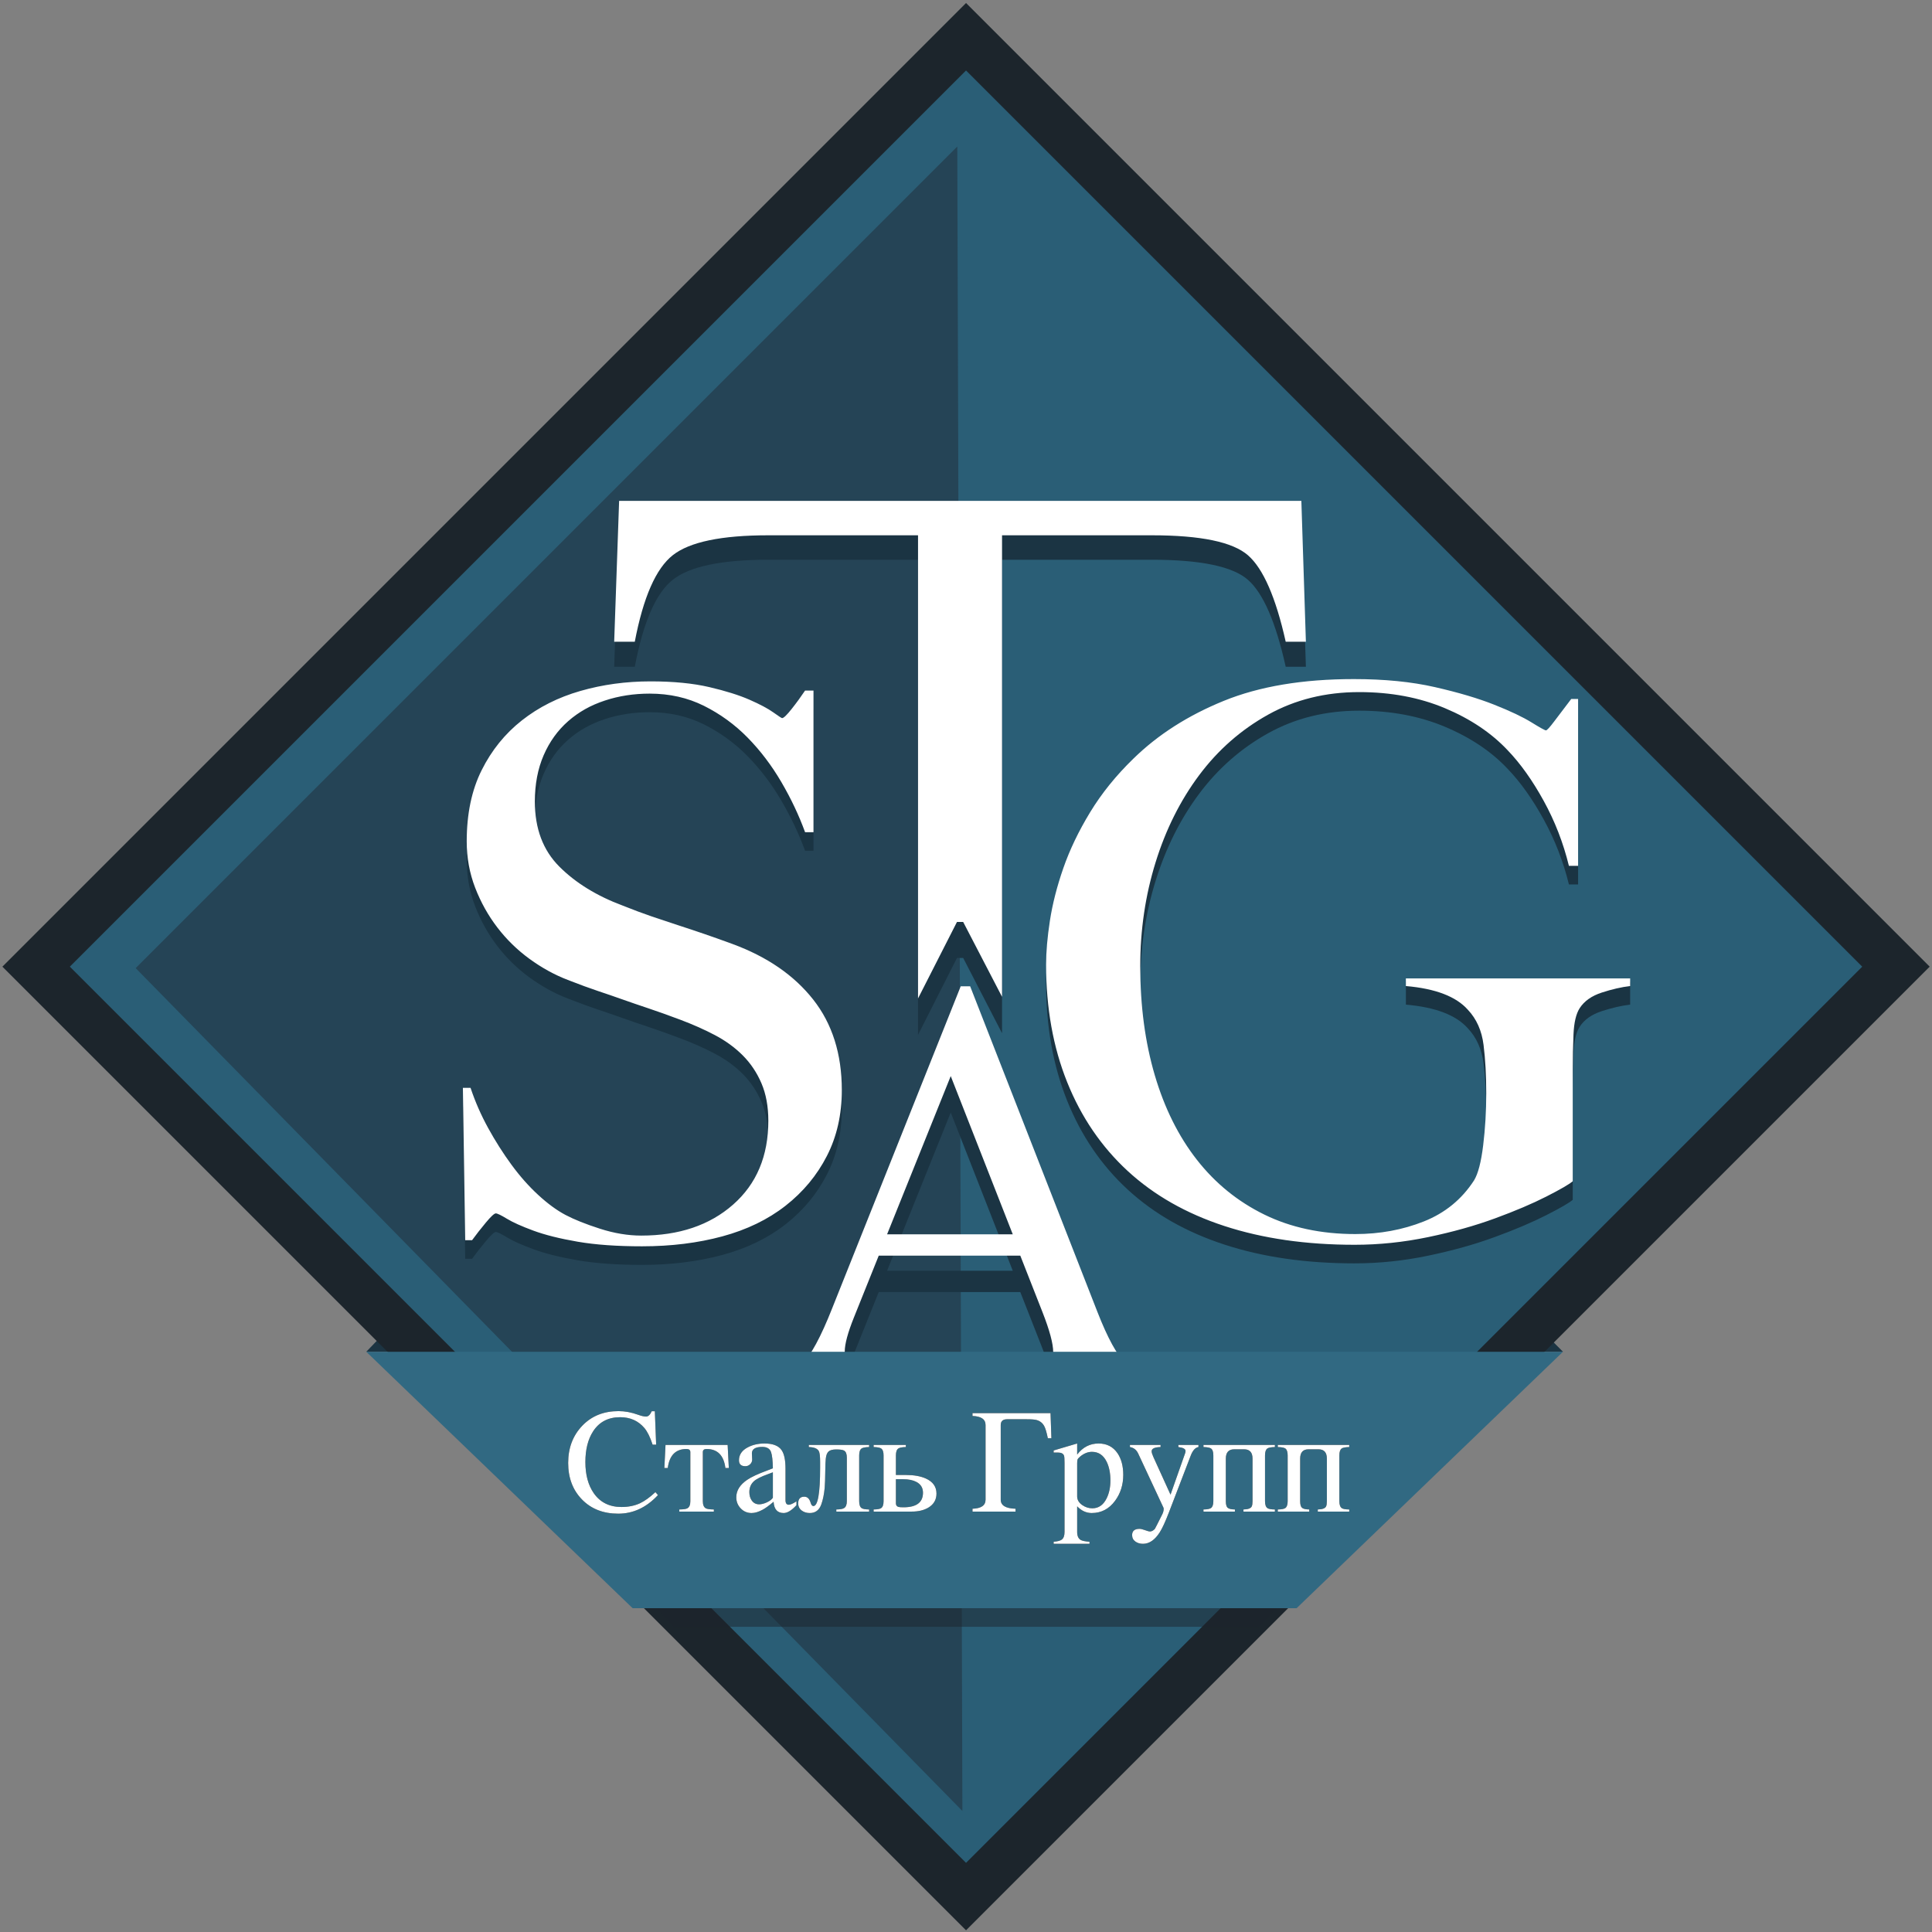
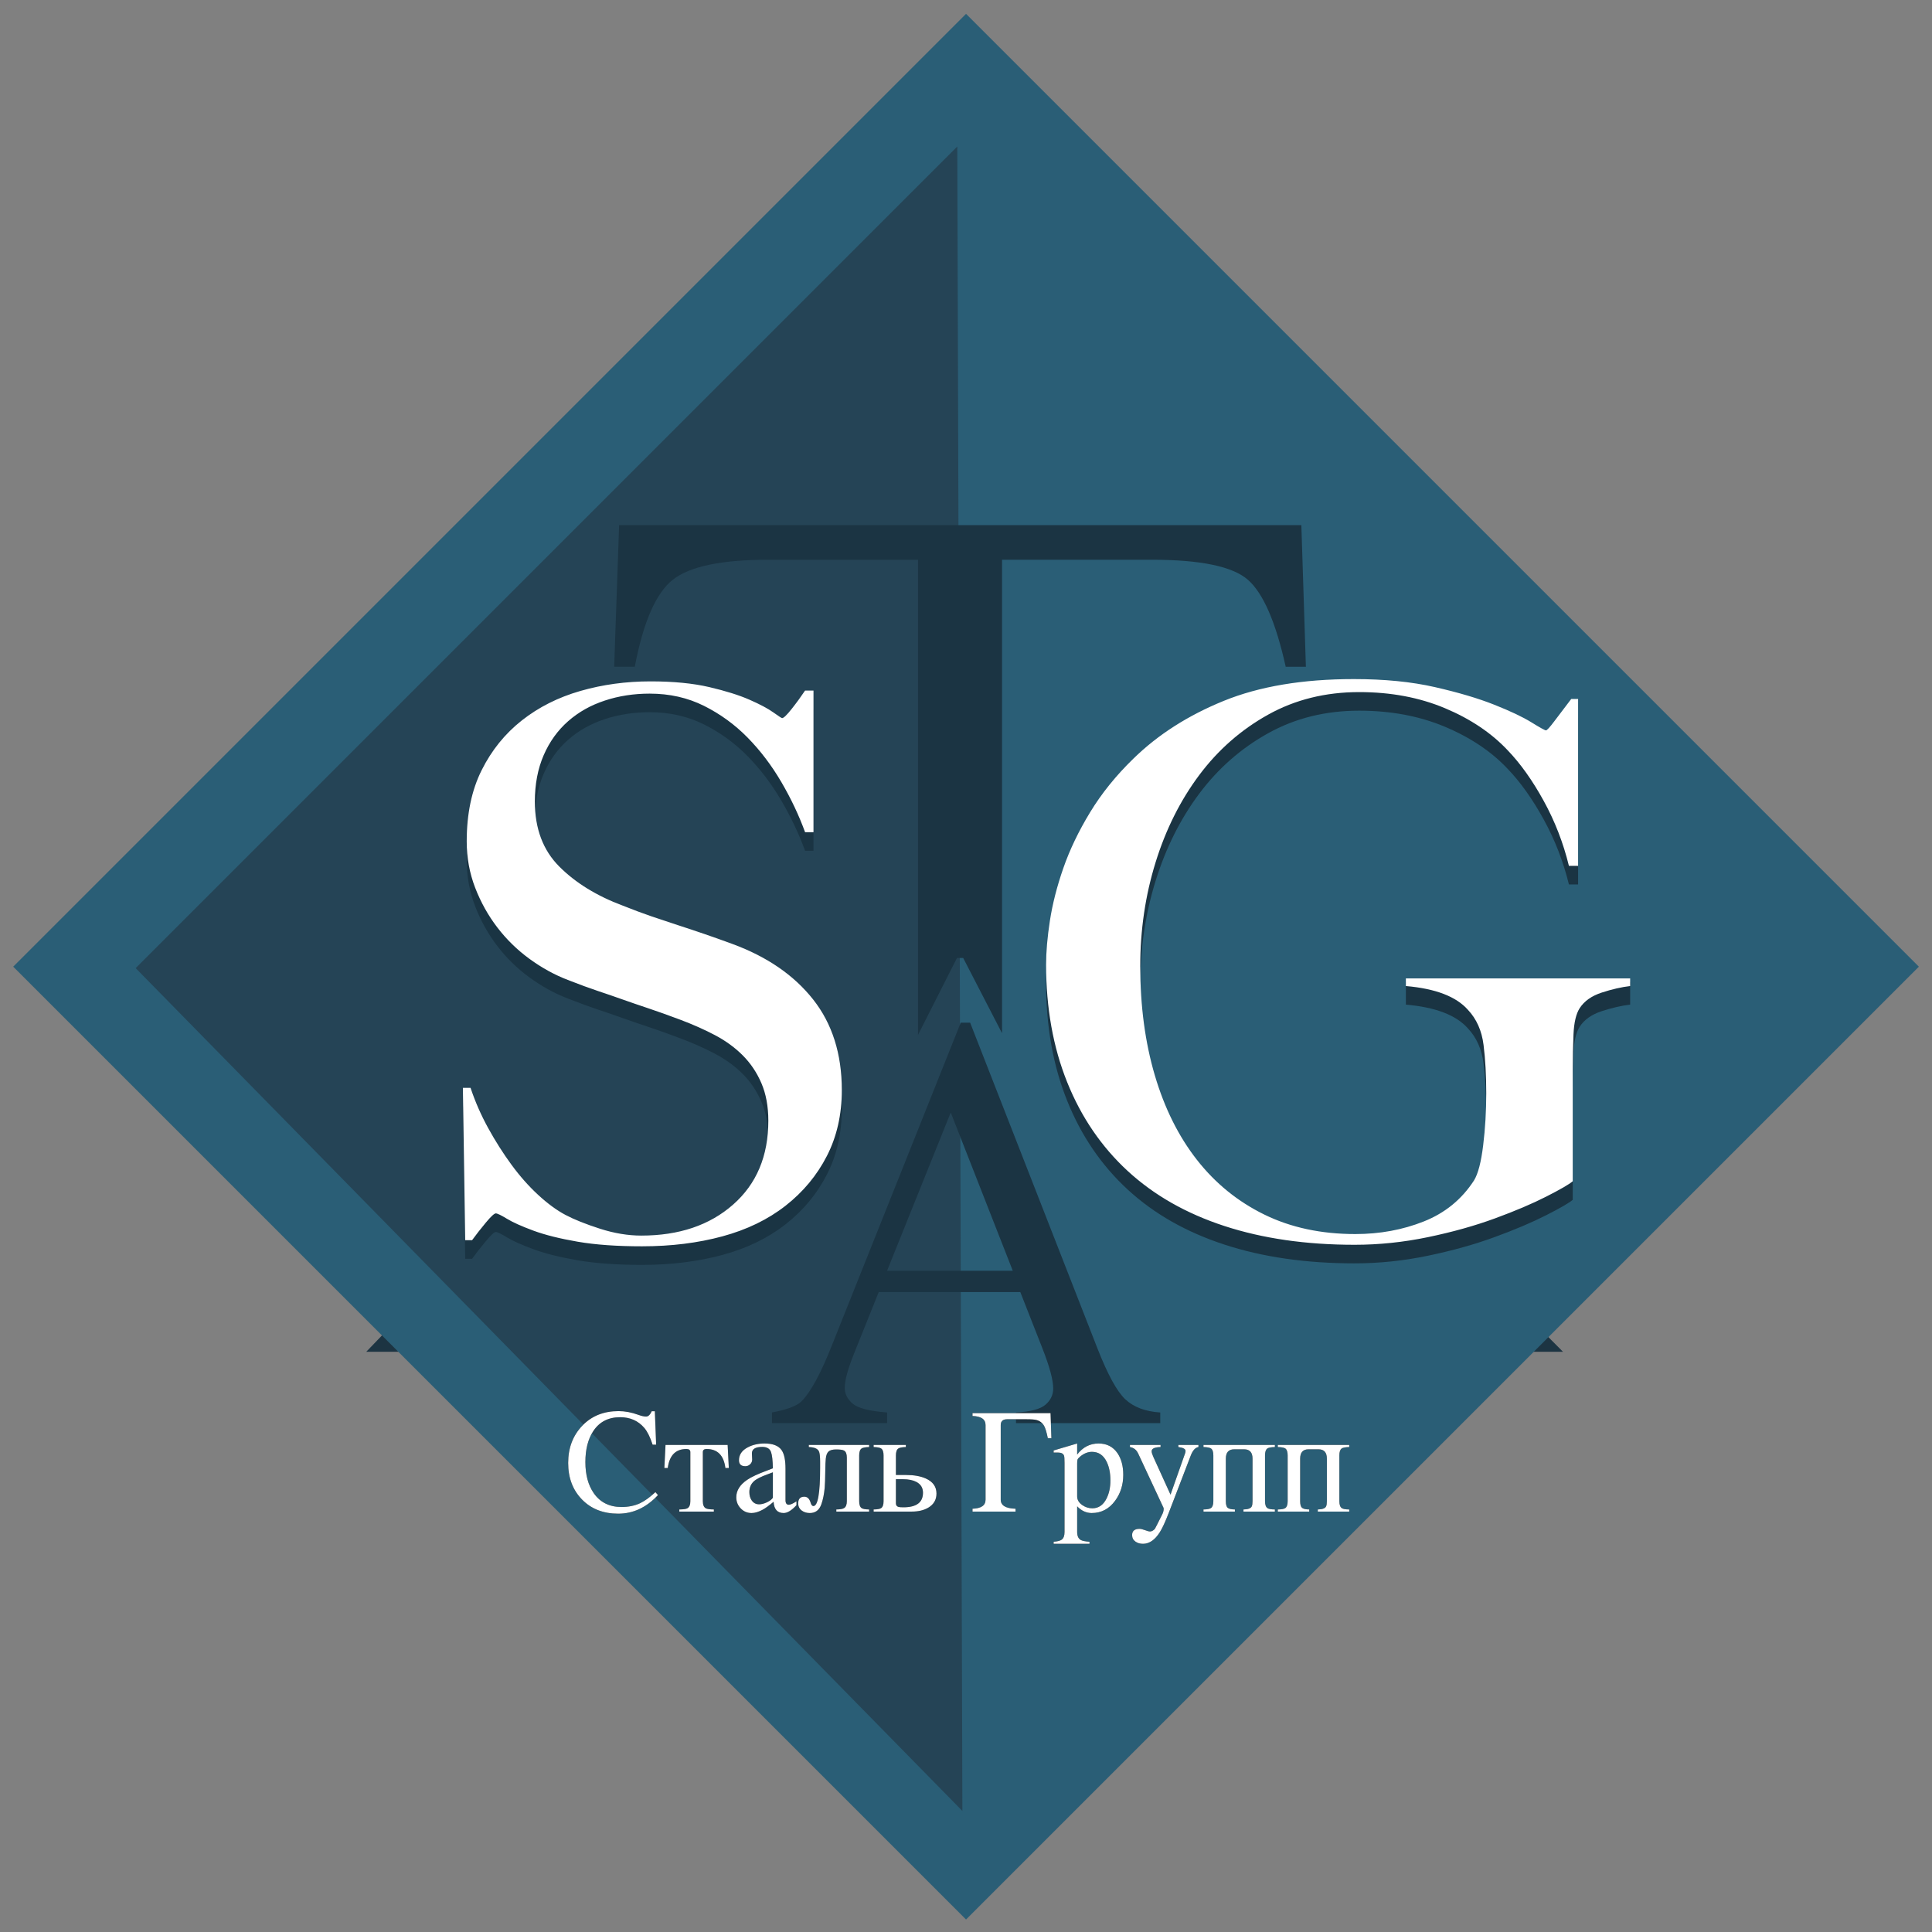
<svg xmlns="http://www.w3.org/2000/svg" width="162px" height="162px" viewBox="0 0 162 162" version="1.1">
  <rect x="0" y="0" width="162" height="162" fill="#808080" stroke="none" />
  <title>Stal-Grupp-Logo</title>
  <desc>Created with Sketch.</desc>
  <g id="Page-1" stroke="none" stroke-width="1" fill="none" fill-rule="evenodd">
    <g id="Stal-Grupp-Logo" transform="translate(0, 1)">
      <g id="Group">
        <polygon id="Path-10" fill="#1C3442" fill-rule="nonzero" points="30.712 112.347 32.81 110.165 35.231 112.347" />
        <polygon id="Path-10-Copy" fill="#1C3442" fill-rule="nonzero" transform="translate(128.72, 111.256) scale(-1, 1) translate(-128.72, -111.256) " points="126.382 112.347 128.553 110.165 131.057 112.347" />
        <g id="Rectangle-13" transform="translate(81.003, 80.684) rotate(45) translate(-81.003, -80.684) translate(24.003, 23.684)">
          <g id="path-1-link" fill="#2A5E76" fill-rule="nonzero">
            <rect id="path-1" x="0.061" y="0.061" width="112.99" height="112.99" />
          </g>
-           <rect id="Rectangle-path" stroke="#1C252C" stroke-width="4" x="1.419" y="1.419" width="110.273" height="110.273" />
        </g>
        <polygon id="Path-7" fill="#254456" fill-rule="nonzero" points="11.377 80.179 80.27 11.286 80.698 150.853" />
        <path d="M70.587,91.968 C70.587,88.93 69.784,86.395 68.18,84.362 C66.575,82.329 64.318,80.778 61.408,79.708 C60.595,79.409 59.814,79.131 59.065,78.874 C58.316,78.617 57.578,78.371 56.851,78.136 C56.123,77.9 55.385,77.654 54.636,77.398 C53.887,77.141 53.085,76.841 52.229,76.499 C50.047,75.686 48.271,74.595 46.902,73.226 C45.533,71.856 44.848,70.038 44.848,67.77 C44.848,66.315 45.094,65.02 45.586,63.886 C46.078,62.752 46.763,61.8 47.64,61.03 C48.517,60.26 49.544,59.682 50.721,59.297 C51.898,58.912 53.149,58.719 54.476,58.719 C56.145,58.719 57.664,59.062 59.033,59.746 C60.402,60.431 61.622,61.319 62.692,62.41 C63.761,63.501 64.703,64.742 65.516,66.133 C66.329,67.524 66.992,68.925 67.506,70.337 L68.212,70.337 L68.212,58.463 L67.506,58.463 C67.163,58.976 66.789,59.49 66.382,60.003 C65.976,60.517 65.708,60.773 65.58,60.773 C65.537,60.773 65.291,60.613 64.842,60.292 C64.393,59.971 63.729,59.618 62.852,59.233 C61.975,58.848 60.852,58.495 59.482,58.174 C58.113,57.853 56.401,56.877 54.476,56.877 C52.422,56.877 50.528,57.96 48.667,58.495 C46.806,59.03 45.169,59.853 43.757,60.966 C42.345,62.079 41.221,63.469 40.387,65.138 C39.552,66.807 39.135,68.797 39.135,71.107 C39.135,72.477 39.371,73.771 39.841,74.991 C40.312,76.21 40.932,77.323 41.703,78.328 C42.473,79.334 43.372,80.211 44.399,80.96 C45.426,81.709 46.495,82.297 47.608,82.725 C48.592,83.11 49.437,83.421 50.143,83.656 C50.849,83.891 51.534,84.127 52.197,84.362 C52.86,84.597 53.577,84.843 54.347,85.1 C55.118,85.357 56.016,85.678 57.043,86.063 C58.07,86.448 59.033,86.876 59.932,87.347 C60.83,87.817 61.611,88.384 62.274,89.048 C62.938,89.711 63.462,90.492 63.847,91.39 C64.232,92.289 64.425,93.337 64.425,94.535 C64.425,97.488 63.441,99.831 61.472,101.564 C59.504,103.297 57.001,103.072 53.834,103.072 C52.721,103.072 50.764,103.457 49.566,103.072 C48.367,102.687 47.629,102.448 46.902,102.063 C46.174,101.678 45.928,101.489 45.137,100.762 C44.345,100.034 43.596,99.189 42.89,98.226 C42.184,97.263 41.532,96.236 40.932,95.145 C40.333,94.054 39.841,92.931 39.456,91.775 L38.814,91.775 L39.007,104.549 L39.585,104.549 C39.927,104.078 40.312,103.586 40.74,103.072 C41.168,102.559 41.446,102.302 41.574,102.302 C41.703,102.302 42.013,102.452 42.505,102.751 C42.997,103.051 43.735,103.383 44.719,103.746 C45.704,104.11 46.945,104.42 48.442,104.677 C49.94,104.934 51.737,105.062 53.834,105.062 C56.273,105.062 58.52,104.784 60.574,104.228 C62.628,103.671 64.393,102.816 65.869,101.66 C67.345,100.505 68.501,99.114 69.335,97.488 C70.169,95.862 70.587,94.022 70.587,91.968 Z" id="Path" fill="#1A3443" fill-rule="nonzero" />
        <path d="M136.69,83.239 L136.69,81.35 L117.884,81.35 L117.884,83.239 C120.365,83.453 122.098,84.116 123.083,85.228 C123.81,85.999 124.249,86.983 124.398,88.181 C124.548,89.379 124.623,90.727 124.623,92.225 C124.623,93.722 124.538,95.177 124.366,96.589 C124.195,98.002 123.938,98.986 123.596,99.542 C122.569,101.125 120.991,101.692 119.215,102.398 C117.439,103.104 115.573,102.976 113.519,102.976 C110.652,102.976 108.234,103.49 106.009,102.398 C103.784,101.307 101.901,99.777 100.361,97.809 C98.82,95.841 97.643,93.476 96.83,90.716 C96.017,87.956 95.611,84.908 95.611,81.57 C95.611,78.532 96.039,75.633 96.895,72.873 C97.75,70.113 98.97,67.673 100.553,65.555 C102.136,63.437 104.062,61.747 106.33,60.485 C108.598,59.222 111.144,58.591 113.968,58.591 C116.621,58.591 119.017,59.04 121.157,59.939 C123.297,60.838 125.051,62.014 126.42,63.469 C127.49,64.582 128.496,65.994 129.437,67.706 C130.379,69.417 131.085,71.236 131.555,73.161 L132.325,73.161 L132.325,59.169 L131.748,59.169 C131.192,59.896 130.721,60.517 130.336,61.03 C129.951,61.544 129.715,61.8 129.63,61.8 C129.544,61.8 129.138,61.576 128.41,61.126 C127.683,60.677 126.645,60.185 125.297,59.65 C123.949,59.115 122.43,58.261 120.462,57.812 C118.493,57.362 116.151,56.721 113.583,56.721 C111.016,56.721 105.603,58.11 102.607,59.329 C99.612,60.549 97.087,62.164 95.033,64.175 C93.578,65.587 92.369,67.085 91.407,68.668 C90.444,70.252 89.695,71.813 89.16,73.354 C88.625,74.894 88.251,76.36 88.037,77.751 C87.823,79.141 87.716,80.372 87.716,81.441 C87.716,85.079 88.304,88.363 89.481,91.294 C90.658,94.225 92.348,96.707 94.552,98.74 C96.755,100.772 99.462,102.313 102.671,103.361 C105.881,104.41 109.518,104.934 113.583,104.934 C115.637,104.934 117.691,104.72 119.745,104.292 C121.799,103.864 123.671,103.34 125.361,102.719 C127.052,102.099 128.485,101.489 129.662,100.89 C130.839,100.291 131.577,99.863 131.876,99.606 L131.876,90.235 C131.876,89.251 131.898,88.267 131.94,87.282 C131.983,86.298 132.154,85.571 132.454,85.1 C132.839,84.501 133.459,84.062 134.315,83.784 C135.171,83.506 135.963,83.324 136.69,83.239 Z" id="Path" fill="#1A3443" fill-rule="nonzero" />
        <path d="M70.587,90.41 C70.587,87.372 69.784,84.836 68.18,82.804 C66.575,80.771 64.318,79.22 61.408,78.15 C60.595,77.851 59.814,77.573 59.065,77.316 C58.316,77.059 57.578,76.813 56.851,76.578 C56.123,76.342 55.385,76.096 54.636,75.84 C53.887,75.583 53.085,75.283 52.229,74.941 C50.047,74.128 48.271,73.037 46.902,71.667 C45.533,70.298 44.848,68.479 44.848,66.212 C44.848,64.757 45.094,63.462 45.586,62.328 C46.078,61.194 46.763,60.242 47.64,59.472 C48.517,58.702 49.544,58.124 50.721,57.739 C51.898,57.354 53.149,57.161 54.476,57.161 C56.145,57.161 57.664,57.504 59.033,58.188 C60.402,58.873 61.622,59.761 62.692,60.852 C63.761,61.943 64.703,63.184 65.516,64.575 C66.329,65.966 66.992,67.367 67.506,68.779 L68.212,68.779 L68.212,56.905 L67.506,56.905 C67.163,57.418 66.789,57.931 66.382,58.445 C65.976,58.958 65.708,59.215 65.58,59.215 C65.537,59.215 65.291,59.055 64.842,58.734 C64.393,58.413 63.729,58.06 62.852,57.675 C61.975,57.29 60.852,56.937 59.482,56.616 C58.113,56.295 56.466,56.134 54.54,56.134 C52.486,56.134 50.528,56.402 48.667,56.937 C46.806,57.472 45.169,58.295 43.757,59.408 C42.345,60.52 41.221,61.911 40.387,63.58 C39.552,65.249 39.135,67.239 39.135,69.549 C39.135,70.919 39.371,72.213 39.841,73.433 C40.312,74.652 40.932,75.765 41.703,76.77 C42.473,77.776 43.372,78.653 44.399,79.402 C45.426,80.151 46.495,80.739 47.608,81.167 C48.592,81.552 49.437,81.862 50.143,82.098 C50.849,82.333 51.534,82.568 52.197,82.804 C52.86,83.039 53.577,83.285 54.347,83.542 C55.118,83.799 56.016,84.12 57.043,84.505 C58.07,84.89 59.033,85.318 59.932,85.788 C60.83,86.259 61.611,86.826 62.274,87.489 C62.938,88.153 63.462,88.934 63.847,89.832 C64.232,90.731 64.425,91.779 64.425,92.977 C64.425,95.93 63.441,98.273 61.472,100.006 C59.504,101.739 56.936,102.605 53.77,102.605 C52.657,102.605 51.502,102.413 50.304,102.028 C49.106,101.643 48.143,101.257 47.415,100.872 C46.688,100.487 45.928,99.931 45.137,99.203 C44.345,98.476 43.596,97.631 42.89,96.668 C42.184,95.705 41.532,94.678 40.932,93.587 C40.333,92.496 39.841,91.373 39.456,90.217 L38.814,90.217 L39.007,102.99 L39.585,102.99 C39.927,102.52 40.312,102.028 40.74,101.514 C41.168,101.001 41.446,100.744 41.574,100.744 C41.703,100.744 42.013,100.894 42.505,101.193 C42.997,101.493 43.735,101.824 44.719,102.188 C45.704,102.552 46.945,102.862 48.442,103.119 C49.94,103.376 51.737,103.504 53.834,103.504 C56.273,103.504 58.52,103.226 60.574,102.669 C62.628,102.113 64.393,101.257 65.869,100.102 C67.345,98.947 68.501,97.556 69.335,95.93 C70.169,94.304 70.587,92.464 70.587,90.41 Z M136.69,81.681 L136.69,81.039 L117.884,81.039 L117.884,81.681 C120.365,81.894 122.098,82.558 123.083,83.67 C123.81,84.441 124.249,85.425 124.398,86.623 C124.548,87.821 124.623,89.169 124.623,90.667 C124.623,92.164 124.538,93.619 124.366,95.031 C124.195,96.443 123.938,97.428 123.596,97.984 C122.569,99.567 121.168,100.712 119.392,101.418 C117.616,102.124 115.701,102.477 113.647,102.477 C110.78,102.477 108.234,101.931 106.009,100.84 C103.784,99.749 101.901,98.219 100.361,96.251 C98.82,94.282 97.643,91.918 96.83,89.158 C96.017,86.398 95.611,83.349 95.611,80.012 C95.611,76.973 96.039,74.074 96.895,71.314 C97.75,68.554 98.97,66.115 100.553,63.997 C102.136,61.879 104.062,60.189 106.33,58.926 C108.598,57.664 111.144,57.033 113.968,57.033 C116.621,57.033 119.017,57.482 121.157,58.381 C123.297,59.279 125.051,60.456 126.42,61.911 C127.49,63.024 128.496,64.436 129.437,66.147 C130.379,67.859 131.085,69.678 131.555,71.603 L132.325,71.603 L132.325,57.611 L131.748,57.611 C131.192,58.338 130.721,58.958 130.336,59.472 C129.951,59.985 129.715,60.242 129.63,60.242 C129.544,60.242 129.138,60.018 128.41,59.568 C127.683,59.119 126.645,58.627 125.297,58.092 C123.949,57.557 122.291,57.065 120.323,56.616 C118.354,56.166 116.086,55.942 113.519,55.942 C109.24,55.942 105.603,56.551 102.607,57.771 C99.612,58.991 97.087,60.606 95.033,62.617 C93.578,64.029 92.369,65.527 91.407,67.11 C90.444,68.693 89.695,70.255 89.16,71.796 C88.625,73.336 88.251,74.802 88.037,76.193 C87.823,77.583 87.716,78.814 87.716,79.883 C87.716,83.521 88.304,86.805 89.481,89.736 C90.658,92.667 92.348,95.149 94.552,97.182 C96.755,99.214 99.462,100.755 102.671,101.803 C105.881,102.851 109.518,103.376 113.583,103.376 C115.637,103.376 117.691,103.162 119.745,102.734 C121.799,102.306 123.671,101.782 125.361,101.161 C127.052,100.541 128.485,99.931 129.662,99.332 C130.839,98.733 131.577,98.305 131.876,98.048 L131.876,88.677 C131.876,87.693 131.898,86.708 131.94,85.724 C131.983,84.74 132.154,84.013 132.454,83.542 C132.839,82.943 133.459,82.504 134.315,82.226 C135.171,81.948 135.963,81.766 136.69,81.681 Z" id="S-G" fill="#FFFFFF" fill-rule="nonzero" />
      </g>
      <g id="Group-2" transform="translate(51.5, 41)">
        <path d="M0.414,2.035 L57.62,2.035 L58,13.908 L56.308,13.908 C55.479,10.178 54.426,7.75 53.148,6.624 C51.87,5.498 49.182,4.935 45.084,4.935 L32.522,4.935 L32.522,44.636 L29.263,38.325 L28.743,38.325 L25.478,44.772 L25.478,4.935 L12.916,4.935 C9.002,4.935 6.337,5.492 4.921,6.607 C3.505,7.721 2.44,10.155 1.727,13.908 L0,13.908 L0.414,2.035 Z" id="T" fill="#1B3443" />
-         <path d="M0.414,0 L57.62,0 L58,11.81 L56.308,11.81 C55.479,8.1 54.426,5.685 53.148,4.565 C51.87,3.445 49.182,2.885 45.084,2.885 L32.522,2.885 L32.522,41.584 L29.263,35.307 L28.743,35.307 L25.478,41.719 L25.478,2.885 L12.916,2.885 C9.002,2.885 6.337,3.439 4.921,4.548 C3.505,5.656 2.44,8.077 1.727,11.81 L0,11.81 L0.414,0 Z" id="T" fill="#FFFFFF" />
        <path d="M34.054,66.342 L22.182,66.342 L20.102,71.523 C19.59,72.798 19.333,73.75 19.333,74.38 C19.333,74.88 19.556,75.32 20,75.699 C20.445,76.078 21.406,76.325 22.883,76.438 L22.883,77.333 L13.228,77.333 L13.228,76.438 C14.509,76.195 15.339,75.881 15.715,75.493 C16.484,74.719 17.336,73.145 18.271,70.772 L29.057,43.754 L29.848,43.754 L40.521,71.063 C41.38,73.258 42.16,74.682 42.861,75.336 C43.562,75.99 44.538,76.357 45.789,76.438 L45.789,77.333 L33.692,77.333 L33.692,76.438 C34.913,76.373 35.738,76.155 36.168,75.784 C36.598,75.413 36.812,74.961 36.812,74.428 C36.812,73.718 36.511,72.596 35.908,71.063 L34.054,66.342 Z M33.421,64.551 L28.22,51.284 L22.883,64.551 L33.421,64.551 Z" id="A" fill="#1B3443" />
-         <path d="M34.054,63.289 L22.182,63.289 L20.102,68.47 C19.59,69.745 19.333,70.698 19.333,71.327 C19.333,71.827 19.556,72.267 20,72.647 C20.445,73.026 21.406,73.272 22.883,73.385 L22.883,74.281 L13.228,74.281 L13.228,73.385 C14.509,73.143 15.339,72.828 15.715,72.441 C16.484,71.666 17.336,70.092 18.271,67.72 L29.057,40.702 L29.848,40.702 L40.521,68.01 C41.38,70.205 42.16,71.63 42.861,72.283 C43.562,72.937 44.538,73.304 45.789,73.385 L45.789,74.281 L33.692,74.281 L33.692,73.385 C34.913,73.32 35.738,73.102 36.168,72.731 C36.598,72.36 36.812,71.908 36.812,71.376 C36.812,70.665 36.511,69.544 35.908,68.01 L34.054,63.289 Z M33.421,61.498 L28.22,48.231 L22.883,61.498 L33.421,61.498 Z" id="A" fill="#FFFFFF" />
      </g>
-       <polygon id="Rectangle" fill="#1C252C" fill-rule="nonzero" opacity="0.501" points="36.633 113.905 125.759 113.905 105.61 135.407 56.471 135.407" />
-       <polygon id="Rectangle" fill="#316982" fill-rule="nonzero" points="30.712 112.347 131.057 112.347 108.722 133.849 53.047 133.849" />
      <g id="Сталь-Групп" transform="translate(47.628, 117.182)" fill-rule="nonzero">
        <g id="path-2-link" fill="#000000">
          <path d="M7.391,2.953 L7.093,2.953 C6.89,2.328 6.661,1.864 6.405,1.559 C5.894,0.955 5.216,0.652 4.372,0.652 C3.374,0.652 2.619,1.046 2.108,1.833 C1.674,2.499 1.457,3.359 1.457,4.414 C1.457,5.477 1.69,6.345 2.157,7.019 C2.696,7.794 3.473,8.181 4.488,8.181 C5.068,8.181 5.585,8.076 6.04,7.865 C6.429,7.682 6.859,7.372 7.33,6.934 L7.543,7.183 C6.577,8.222 5.468,8.741 4.214,8.741 C2.96,8.741 1.947,8.346 1.174,7.554 C0.401,6.763 0.014,5.741 0.014,4.487 C0.014,3.233 0.406,2.195 1.189,1.374 C1.972,0.552 2.988,0.141 4.238,0.141 C4.774,0.141 5.326,0.245 5.894,0.452 C6.161,0.549 6.379,0.598 6.545,0.598 C6.728,0.598 6.886,0.449 7.02,0.153 L7.281,0.153 L7.391,2.953 Z M9.333,8.388 C9.673,8.384 9.899,8.352 10.008,8.291 C10.175,8.198 10.258,7.999 10.258,7.694 L10.258,3.58 C10.258,3.406 10.15,3.318 9.935,3.318 C9.026,3.318 8.503,3.85 8.365,4.913 L8.079,4.913 L8.176,2.977 L13.386,2.977 L13.484,4.913 L13.197,4.913 C13.064,3.85 12.536,3.318 11.615,3.318 C11.408,3.318 11.305,3.406 11.305,3.58 L11.305,7.694 C11.305,7.999 11.388,8.198 11.554,8.291 C11.664,8.352 11.889,8.384 12.23,8.388 L12.23,8.565 L9.333,8.565 L9.333,8.388 Z M17.178,4.937 C17.166,4.288 17.115,3.836 17.026,3.58 C16.924,3.288 16.679,3.142 16.289,3.142 C15.709,3.142 15.419,3.324 15.419,3.69 C15.419,3.746 15.423,3.832 15.431,3.945 C15.439,4.059 15.443,4.144 15.443,4.201 C15.443,4.355 15.387,4.487 15.273,4.596 C15.159,4.706 15.025,4.761 14.871,4.761 C14.514,4.761 14.336,4.594 14.336,4.262 C14.336,3.791 14.589,3.426 15.096,3.166 C15.502,2.959 15.963,2.856 16.478,2.856 C17.172,2.856 17.649,3.04 17.908,3.41 C18.128,3.722 18.237,4.243 18.237,4.974 L18.237,7.603 C18.237,7.863 18.328,7.993 18.511,7.993 C18.649,7.993 18.864,7.897 19.156,7.707 L19.156,8.029 C18.754,8.467 18.397,8.687 18.085,8.687 C17.557,8.687 17.275,8.372 17.239,7.743 C16.862,8.06 16.561,8.279 16.338,8.401 C15.989,8.591 15.675,8.687 15.395,8.687 C15.034,8.687 14.729,8.558 14.482,8.3 C14.234,8.042 14.11,7.731 14.11,7.366 C14.11,6.802 14.417,6.313 15.03,5.899 C15.374,5.664 15.928,5.406 16.691,5.126 C16.821,5.077 16.983,5.014 17.178,4.937 Z M17.178,5.272 C17.109,5.3 16.975,5.351 16.776,5.424 C16.184,5.635 15.784,5.838 15.577,6.033 C15.33,6.264 15.206,6.564 15.206,6.934 C15.206,7.21 15.273,7.443 15.407,7.634 C15.557,7.849 15.764,7.956 16.028,7.956 C16.218,7.956 16.431,7.902 16.667,7.795 C16.902,7.687 17.073,7.559 17.178,7.408 L17.178,5.272 Z M25.249,3.154 C24.932,3.162 24.721,3.203 24.616,3.276 C24.482,3.369 24.415,3.562 24.415,3.854 L24.415,7.694 C24.415,7.987 24.482,8.179 24.616,8.273 C24.721,8.346 24.932,8.384 25.249,8.388 L25.249,8.565 L22.498,8.565 L22.498,8.388 C22.818,8.384 23.035,8.346 23.149,8.273 C23.303,8.175 23.38,7.983 23.38,7.694 L23.38,4.043 C23.38,3.738 23.303,3.541 23.149,3.452 C23.039,3.387 22.818,3.355 22.486,3.355 C22.189,3.355 21.977,3.412 21.849,3.525 C21.722,3.639 21.644,3.84 21.615,4.128 C21.591,4.343 21.577,4.676 21.573,5.126 C21.564,5.82 21.548,6.299 21.524,6.562 C21.475,7.102 21.38,7.571 21.238,7.968 C21.063,8.447 20.743,8.687 20.276,8.687 C20.012,8.687 19.789,8.62 19.607,8.486 C19.404,8.336 19.302,8.133 19.302,7.877 C19.302,7.504 19.473,7.317 19.814,7.317 C20.065,7.317 20.24,7.479 20.337,7.804 C20.394,8.003 20.473,8.102 20.574,8.102 C20.952,8.102 21.14,7.027 21.14,4.876 L21.14,4.402 C21.14,3.931 21.104,3.629 21.031,3.495 C20.913,3.28 20.633,3.166 20.191,3.154 L20.191,2.977 L25.249,2.977 L25.249,3.154 Z M25.626,8.388 C25.947,8.384 26.158,8.346 26.259,8.273 C26.393,8.179 26.46,7.987 26.46,7.694 L26.46,3.854 C26.46,3.562 26.393,3.369 26.259,3.276 C26.158,3.203 25.947,3.162 25.626,3.154 L25.626,2.977 L28.329,2.977 L28.329,3.154 C28.012,3.162 27.801,3.203 27.696,3.276 C27.562,3.369 27.495,3.562 27.495,3.854 L27.495,5.497 L28.353,5.497 C29.01,5.497 29.558,5.595 29.996,5.789 C30.597,6.057 30.897,6.479 30.897,7.055 C30.897,7.567 30.672,7.958 30.222,8.23 C29.848,8.453 29.388,8.565 28.84,8.565 L25.626,8.565 L25.626,8.388 Z M27.495,5.85 L27.495,7.877 C27.495,8.035 27.568,8.135 27.714,8.175 C27.779,8.196 27.917,8.206 28.128,8.206 C29.219,8.206 29.765,7.798 29.765,6.982 C29.765,6.573 29.578,6.27 29.205,6.075 C28.913,5.925 28.542,5.85 28.091,5.85 L27.495,5.85 Z M40.533,2.417 L40.234,2.417 C40.133,1.914 40.029,1.569 39.924,1.383 C39.782,1.131 39.573,0.967 39.297,0.89 C39.135,0.845 38.857,0.823 38.463,0.823 L36.82,0.823 C36.463,0.823 36.284,0.985 36.284,1.31 L36.284,7.567 C36.284,8.05 36.698,8.303 37.526,8.327 L37.526,8.565 L33.917,8.565 L33.917,8.327 C34.647,8.303 35.012,8.05 35.012,7.567 L35.012,1.31 C35.012,0.827 34.647,0.573 33.917,0.549 L33.917,0.312 L40.46,0.312 L40.533,2.417 Z M40.721,11.097 C41.054,11.068 41.281,11.008 41.403,10.914 C41.557,10.797 41.634,10.584 41.634,10.275 L41.634,4.487 C41.634,4.158 41.62,3.955 41.592,3.878 C41.527,3.704 41.362,3.617 41.099,3.617 L40.721,3.617 L40.721,3.44 L42.693,2.856 L42.693,3.781 C43.168,3.164 43.767,2.856 44.489,2.856 C45.179,2.856 45.71,3.132 46.084,3.683 C46.4,4.158 46.558,4.759 46.558,5.485 C46.558,6.317 46.329,7.043 45.87,7.664 C45.367,8.346 44.714,8.687 43.911,8.687 C43.46,8.687 43.054,8.5 42.693,8.127 L42.693,10.275 C42.693,10.6 42.789,10.821 42.979,10.939 C43.105,11.016 43.355,11.068 43.728,11.097 L43.728,11.267 L40.721,11.267 L40.721,11.097 Z M42.693,7.293 C42.693,7.581 42.837,7.824 43.125,8.023 C43.385,8.202 43.665,8.291 43.965,8.291 C44.485,8.291 44.882,8.017 45.158,7.469 C45.373,7.039 45.481,6.536 45.481,5.96 C45.481,5.343 45.377,4.822 45.171,4.396 C44.899,3.836 44.487,3.556 43.935,3.556 C43.586,3.556 43.251,3.692 42.931,3.963 C42.817,4.061 42.749,4.139 42.727,4.198 C42.704,4.257 42.693,4.365 42.693,4.523 L42.693,7.293 Z M50.521,7.147 L51.744,3.677 C51.768,3.608 51.781,3.545 51.781,3.489 C51.781,3.314 51.58,3.203 51.178,3.154 L51.178,2.977 L52.864,2.977 L52.864,3.154 C52.6,3.195 52.383,3.436 52.213,3.878 L50.381,8.65 C50.08,9.429 49.827,9.979 49.62,10.3 C49.21,10.945 48.741,11.267 48.214,11.267 C47.97,11.267 47.763,11.208 47.593,11.091 C47.398,10.957 47.301,10.772 47.301,10.537 C47.301,10.188 47.51,10.013 47.928,10.013 C48.029,10.013 48.169,10.046 48.348,10.111 C48.567,10.192 48.717,10.233 48.798,10.233 C48.936,10.233 49.072,10.162 49.206,10.02 C49.226,9.995 49.427,9.602 49.808,8.839 L49.821,8.814 C49.906,8.644 49.948,8.486 49.948,8.34 C49.948,8.299 49.944,8.271 49.936,8.254 L47.812,3.702 C47.666,3.389 47.435,3.207 47.118,3.154 L47.118,2.977 L49.687,2.977 L49.687,3.154 C49.188,3.166 48.938,3.284 48.938,3.507 C48.938,3.612 48.987,3.773 49.084,3.988 L50.521,7.147 Z M53.284,8.388 C53.6,8.384 53.811,8.344 53.917,8.267 C54.047,8.173 54.112,7.983 54.112,7.694 L54.112,3.854 C54.112,3.562 54.047,3.369 53.917,3.276 C53.815,3.203 53.604,3.162 53.284,3.154 L53.284,2.977 L59.273,2.977 L59.273,3.154 C58.952,3.162 58.741,3.203 58.64,3.276 C58.51,3.369 58.445,3.562 58.445,3.854 L58.445,7.694 C58.445,7.991 58.514,8.185 58.652,8.279 C58.754,8.348 58.961,8.384 59.273,8.388 L59.273,8.565 L56.638,8.565 L56.638,8.388 C57.023,8.38 57.254,8.295 57.331,8.133 C57.376,8.039 57.398,7.893 57.398,7.694 L57.398,4.128 C57.398,3.604 57.163,3.343 56.692,3.343 L55.865,3.343 C55.394,3.343 55.159,3.604 55.159,4.128 L55.159,7.694 C55.159,7.974 55.211,8.159 55.317,8.248 C55.422,8.338 55.623,8.384 55.919,8.388 L55.919,8.565 L53.284,8.565 L53.284,8.388 Z M59.516,8.388 C59.833,8.384 60.044,8.344 60.149,8.267 C60.279,8.173 60.344,7.983 60.344,7.694 L60.344,3.854 C60.344,3.562 60.279,3.369 60.149,3.276 C60.048,3.203 59.837,3.162 59.516,3.154 L59.516,2.977 L65.506,2.977 L65.506,3.154 C65.185,3.162 64.974,3.203 64.873,3.276 C64.743,3.369 64.678,3.562 64.678,3.854 L64.678,7.694 C64.678,7.991 64.747,8.185 64.885,8.279 C64.986,8.348 65.193,8.384 65.506,8.388 L65.506,8.565 L62.87,8.565 L62.87,8.388 C63.256,8.38 63.487,8.295 63.564,8.133 C63.609,8.039 63.631,7.893 63.631,7.694 L63.631,4.128 C63.631,3.604 63.396,3.343 62.925,3.343 L62.097,3.343 C61.626,3.343 61.391,3.604 61.391,4.128 L61.391,7.694 C61.391,7.974 61.444,8.159 61.549,8.248 C61.655,8.338 61.856,8.384 62.152,8.388 L62.152,8.565 L59.516,8.565 L59.516,8.388 Z" id="path-2" />
        </g>
        <g id="path-2-link" fill="#FFFFFF">
          <path d="M7.391,2.953 L7.093,2.953 C6.89,2.328 6.661,1.864 6.405,1.559 C5.894,0.955 5.216,0.652 4.372,0.652 C3.374,0.652 2.619,1.046 2.108,1.833 C1.674,2.499 1.457,3.359 1.457,4.414 C1.457,5.477 1.69,6.345 2.157,7.019 C2.696,7.794 3.473,8.181 4.488,8.181 C5.068,8.181 5.585,8.076 6.04,7.865 C6.429,7.682 6.859,7.372 7.33,6.934 L7.543,7.183 C6.577,8.222 5.468,8.741 4.214,8.741 C2.96,8.741 1.947,8.346 1.174,7.554 C0.401,6.763 0.014,5.741 0.014,4.487 C0.014,3.233 0.406,2.195 1.189,1.374 C1.972,0.552 2.988,0.141 4.238,0.141 C4.774,0.141 5.326,0.245 5.894,0.452 C6.161,0.549 6.379,0.598 6.545,0.598 C6.728,0.598 6.886,0.449 7.02,0.153 L7.281,0.153 L7.391,2.953 Z M9.333,8.388 C9.673,8.384 9.899,8.352 10.008,8.291 C10.175,8.198 10.258,7.999 10.258,7.694 L10.258,3.58 C10.258,3.406 10.15,3.318 9.935,3.318 C9.026,3.318 8.503,3.85 8.365,4.913 L8.079,4.913 L8.176,2.977 L13.386,2.977 L13.484,4.913 L13.197,4.913 C13.064,3.85 12.536,3.318 11.615,3.318 C11.408,3.318 11.305,3.406 11.305,3.58 L11.305,7.694 C11.305,7.999 11.388,8.198 11.554,8.291 C11.664,8.352 11.889,8.384 12.23,8.388 L12.23,8.565 L9.333,8.565 L9.333,8.388 Z M17.178,4.937 C17.166,4.288 17.115,3.836 17.026,3.58 C16.924,3.288 16.679,3.142 16.289,3.142 C15.709,3.142 15.419,3.324 15.419,3.69 C15.419,3.746 15.423,3.832 15.431,3.945 C15.439,4.059 15.443,4.144 15.443,4.201 C15.443,4.355 15.387,4.487 15.273,4.596 C15.159,4.706 15.025,4.761 14.871,4.761 C14.514,4.761 14.336,4.594 14.336,4.262 C14.336,3.791 14.589,3.426 15.096,3.166 C15.502,2.959 15.963,2.856 16.478,2.856 C17.172,2.856 17.649,3.04 17.908,3.41 C18.128,3.722 18.237,4.243 18.237,4.974 L18.237,7.603 C18.237,7.863 18.328,7.993 18.511,7.993 C18.649,7.993 18.864,7.897 19.156,7.707 L19.156,8.029 C18.754,8.467 18.397,8.687 18.085,8.687 C17.557,8.687 17.275,8.372 17.239,7.743 C16.862,8.06 16.561,8.279 16.338,8.401 C15.989,8.591 15.675,8.687 15.395,8.687 C15.034,8.687 14.729,8.558 14.482,8.3 C14.234,8.042 14.11,7.731 14.11,7.366 C14.11,6.802 14.417,6.313 15.03,5.899 C15.374,5.664 15.928,5.406 16.691,5.126 C16.821,5.077 16.983,5.014 17.178,4.937 Z M17.178,5.272 C17.109,5.3 16.975,5.351 16.776,5.424 C16.184,5.635 15.784,5.838 15.577,6.033 C15.33,6.264 15.206,6.564 15.206,6.934 C15.206,7.21 15.273,7.443 15.407,7.634 C15.557,7.849 15.764,7.956 16.028,7.956 C16.218,7.956 16.431,7.902 16.667,7.795 C16.902,7.687 17.073,7.559 17.178,7.408 L17.178,5.272 Z M25.249,3.154 C24.932,3.162 24.721,3.203 24.616,3.276 C24.482,3.369 24.415,3.562 24.415,3.854 L24.415,7.694 C24.415,7.987 24.482,8.179 24.616,8.273 C24.721,8.346 24.932,8.384 25.249,8.388 L25.249,8.565 L22.498,8.565 L22.498,8.388 C22.818,8.384 23.035,8.346 23.149,8.273 C23.303,8.175 23.38,7.983 23.38,7.694 L23.38,4.043 C23.38,3.738 23.303,3.541 23.149,3.452 C23.039,3.387 22.818,3.355 22.486,3.355 C22.189,3.355 21.977,3.412 21.849,3.525 C21.722,3.639 21.644,3.84 21.615,4.128 C21.591,4.343 21.577,4.676 21.573,5.126 C21.564,5.82 21.548,6.299 21.524,6.562 C21.475,7.102 21.38,7.571 21.238,7.968 C21.063,8.447 20.743,8.687 20.276,8.687 C20.012,8.687 19.789,8.62 19.607,8.486 C19.404,8.336 19.302,8.133 19.302,7.877 C19.302,7.504 19.473,7.317 19.814,7.317 C20.065,7.317 20.24,7.479 20.337,7.804 C20.394,8.003 20.473,8.102 20.574,8.102 C20.952,8.102 21.14,7.027 21.14,4.876 L21.14,4.402 C21.14,3.931 21.104,3.629 21.031,3.495 C20.913,3.28 20.633,3.166 20.191,3.154 L20.191,2.977 L25.249,2.977 L25.249,3.154 Z M25.626,8.388 C25.947,8.384 26.158,8.346 26.259,8.273 C26.393,8.179 26.46,7.987 26.46,7.694 L26.46,3.854 C26.46,3.562 26.393,3.369 26.259,3.276 C26.158,3.203 25.947,3.162 25.626,3.154 L25.626,2.977 L28.329,2.977 L28.329,3.154 C28.012,3.162 27.801,3.203 27.696,3.276 C27.562,3.369 27.495,3.562 27.495,3.854 L27.495,5.497 L28.353,5.497 C29.01,5.497 29.558,5.595 29.996,5.789 C30.597,6.057 30.897,6.479 30.897,7.055 C30.897,7.567 30.672,7.958 30.222,8.23 C29.848,8.453 29.388,8.565 28.84,8.565 L25.626,8.565 L25.626,8.388 Z M27.495,5.85 L27.495,7.877 C27.495,8.035 27.568,8.135 27.714,8.175 C27.779,8.196 27.917,8.206 28.128,8.206 C29.219,8.206 29.765,7.798 29.765,6.982 C29.765,6.573 29.578,6.27 29.205,6.075 C28.913,5.925 28.542,5.85 28.091,5.85 L27.495,5.85 Z M40.533,2.417 L40.234,2.417 C40.133,1.914 40.029,1.569 39.924,1.383 C39.782,1.131 39.573,0.967 39.297,0.89 C39.135,0.845 38.857,0.823 38.463,0.823 L36.82,0.823 C36.463,0.823 36.284,0.985 36.284,1.31 L36.284,7.567 C36.284,8.05 36.698,8.303 37.526,8.327 L37.526,8.565 L33.917,8.565 L33.917,8.327 C34.647,8.303 35.012,8.05 35.012,7.567 L35.012,1.31 C35.012,0.827 34.647,0.573 33.917,0.549 L33.917,0.312 L40.46,0.312 L40.533,2.417 Z M40.721,11.097 C41.054,11.068 41.281,11.008 41.403,10.914 C41.557,10.797 41.634,10.584 41.634,10.275 L41.634,4.487 C41.634,4.158 41.62,3.955 41.592,3.878 C41.527,3.704 41.362,3.617 41.099,3.617 L40.721,3.617 L40.721,3.44 L42.693,2.856 L42.693,3.781 C43.168,3.164 43.767,2.856 44.489,2.856 C45.179,2.856 45.71,3.132 46.084,3.683 C46.4,4.158 46.558,4.759 46.558,5.485 C46.558,6.317 46.329,7.043 45.87,7.664 C45.367,8.346 44.714,8.687 43.911,8.687 C43.46,8.687 43.054,8.5 42.693,8.127 L42.693,10.275 C42.693,10.6 42.789,10.821 42.979,10.939 C43.105,11.016 43.355,11.068 43.728,11.097 L43.728,11.267 L40.721,11.267 L40.721,11.097 Z M42.693,7.293 C42.693,7.581 42.837,7.824 43.125,8.023 C43.385,8.202 43.665,8.291 43.965,8.291 C44.485,8.291 44.882,8.017 45.158,7.469 C45.373,7.039 45.481,6.536 45.481,5.96 C45.481,5.343 45.377,4.822 45.171,4.396 C44.899,3.836 44.487,3.556 43.935,3.556 C43.586,3.556 43.251,3.692 42.931,3.963 C42.817,4.061 42.749,4.139 42.727,4.198 C42.704,4.257 42.693,4.365 42.693,4.523 L42.693,7.293 Z M50.521,7.147 L51.744,3.677 C51.768,3.608 51.781,3.545 51.781,3.489 C51.781,3.314 51.58,3.203 51.178,3.154 L51.178,2.977 L52.864,2.977 L52.864,3.154 C52.6,3.195 52.383,3.436 52.213,3.878 L50.381,8.65 C50.08,9.429 49.827,9.979 49.62,10.3 C49.21,10.945 48.741,11.267 48.214,11.267 C47.97,11.267 47.763,11.208 47.593,11.091 C47.398,10.957 47.301,10.772 47.301,10.537 C47.301,10.188 47.51,10.013 47.928,10.013 C48.029,10.013 48.169,10.046 48.348,10.111 C48.567,10.192 48.717,10.233 48.798,10.233 C48.936,10.233 49.072,10.162 49.206,10.02 C49.226,9.995 49.427,9.602 49.808,8.839 L49.821,8.814 C49.906,8.644 49.948,8.486 49.948,8.34 C49.948,8.299 49.944,8.271 49.936,8.254 L47.812,3.702 C47.666,3.389 47.435,3.207 47.118,3.154 L47.118,2.977 L49.687,2.977 L49.687,3.154 C49.188,3.166 48.938,3.284 48.938,3.507 C48.938,3.612 48.987,3.773 49.084,3.988 L50.521,7.147 Z M53.284,8.388 C53.6,8.384 53.811,8.344 53.917,8.267 C54.047,8.173 54.112,7.983 54.112,7.694 L54.112,3.854 C54.112,3.562 54.047,3.369 53.917,3.276 C53.815,3.203 53.604,3.162 53.284,3.154 L53.284,2.977 L59.273,2.977 L59.273,3.154 C58.952,3.162 58.741,3.203 58.64,3.276 C58.51,3.369 58.445,3.562 58.445,3.854 L58.445,7.694 C58.445,7.991 58.514,8.185 58.652,8.279 C58.754,8.348 58.961,8.384 59.273,8.388 L59.273,8.565 L56.638,8.565 L56.638,8.388 C57.023,8.38 57.254,8.295 57.331,8.133 C57.376,8.039 57.398,7.893 57.398,7.694 L57.398,4.128 C57.398,3.604 57.163,3.343 56.692,3.343 L55.865,3.343 C55.394,3.343 55.159,3.604 55.159,4.128 L55.159,7.694 C55.159,7.974 55.211,8.159 55.317,8.248 C55.422,8.338 55.623,8.384 55.919,8.388 L55.919,8.565 L53.284,8.565 L53.284,8.388 Z M59.516,8.388 C59.833,8.384 60.044,8.344 60.149,8.267 C60.279,8.173 60.344,7.983 60.344,7.694 L60.344,3.854 C60.344,3.562 60.279,3.369 60.149,3.276 C60.048,3.203 59.837,3.162 59.516,3.154 L59.516,2.977 L65.506,2.977 L65.506,3.154 C65.185,3.162 64.974,3.203 64.873,3.276 C64.743,3.369 64.678,3.562 64.678,3.854 L64.678,7.694 C64.678,7.991 64.747,8.185 64.885,8.279 C64.986,8.348 65.193,8.384 65.506,8.388 L65.506,8.565 L62.87,8.565 L62.87,8.388 C63.256,8.38 63.487,8.295 63.564,8.133 C63.609,8.039 63.631,7.893 63.631,7.694 L63.631,4.128 C63.631,3.604 63.396,3.343 62.925,3.343 L62.097,3.343 C61.626,3.343 61.391,3.604 61.391,4.128 L61.391,7.694 C61.391,7.974 61.444,8.159 61.549,8.248 C61.655,8.338 61.856,8.384 62.152,8.388 L62.152,8.565 L59.516,8.565 L59.516,8.388 Z" id="path-2" />
        </g>
      </g>
    </g>
  </g>
</svg>